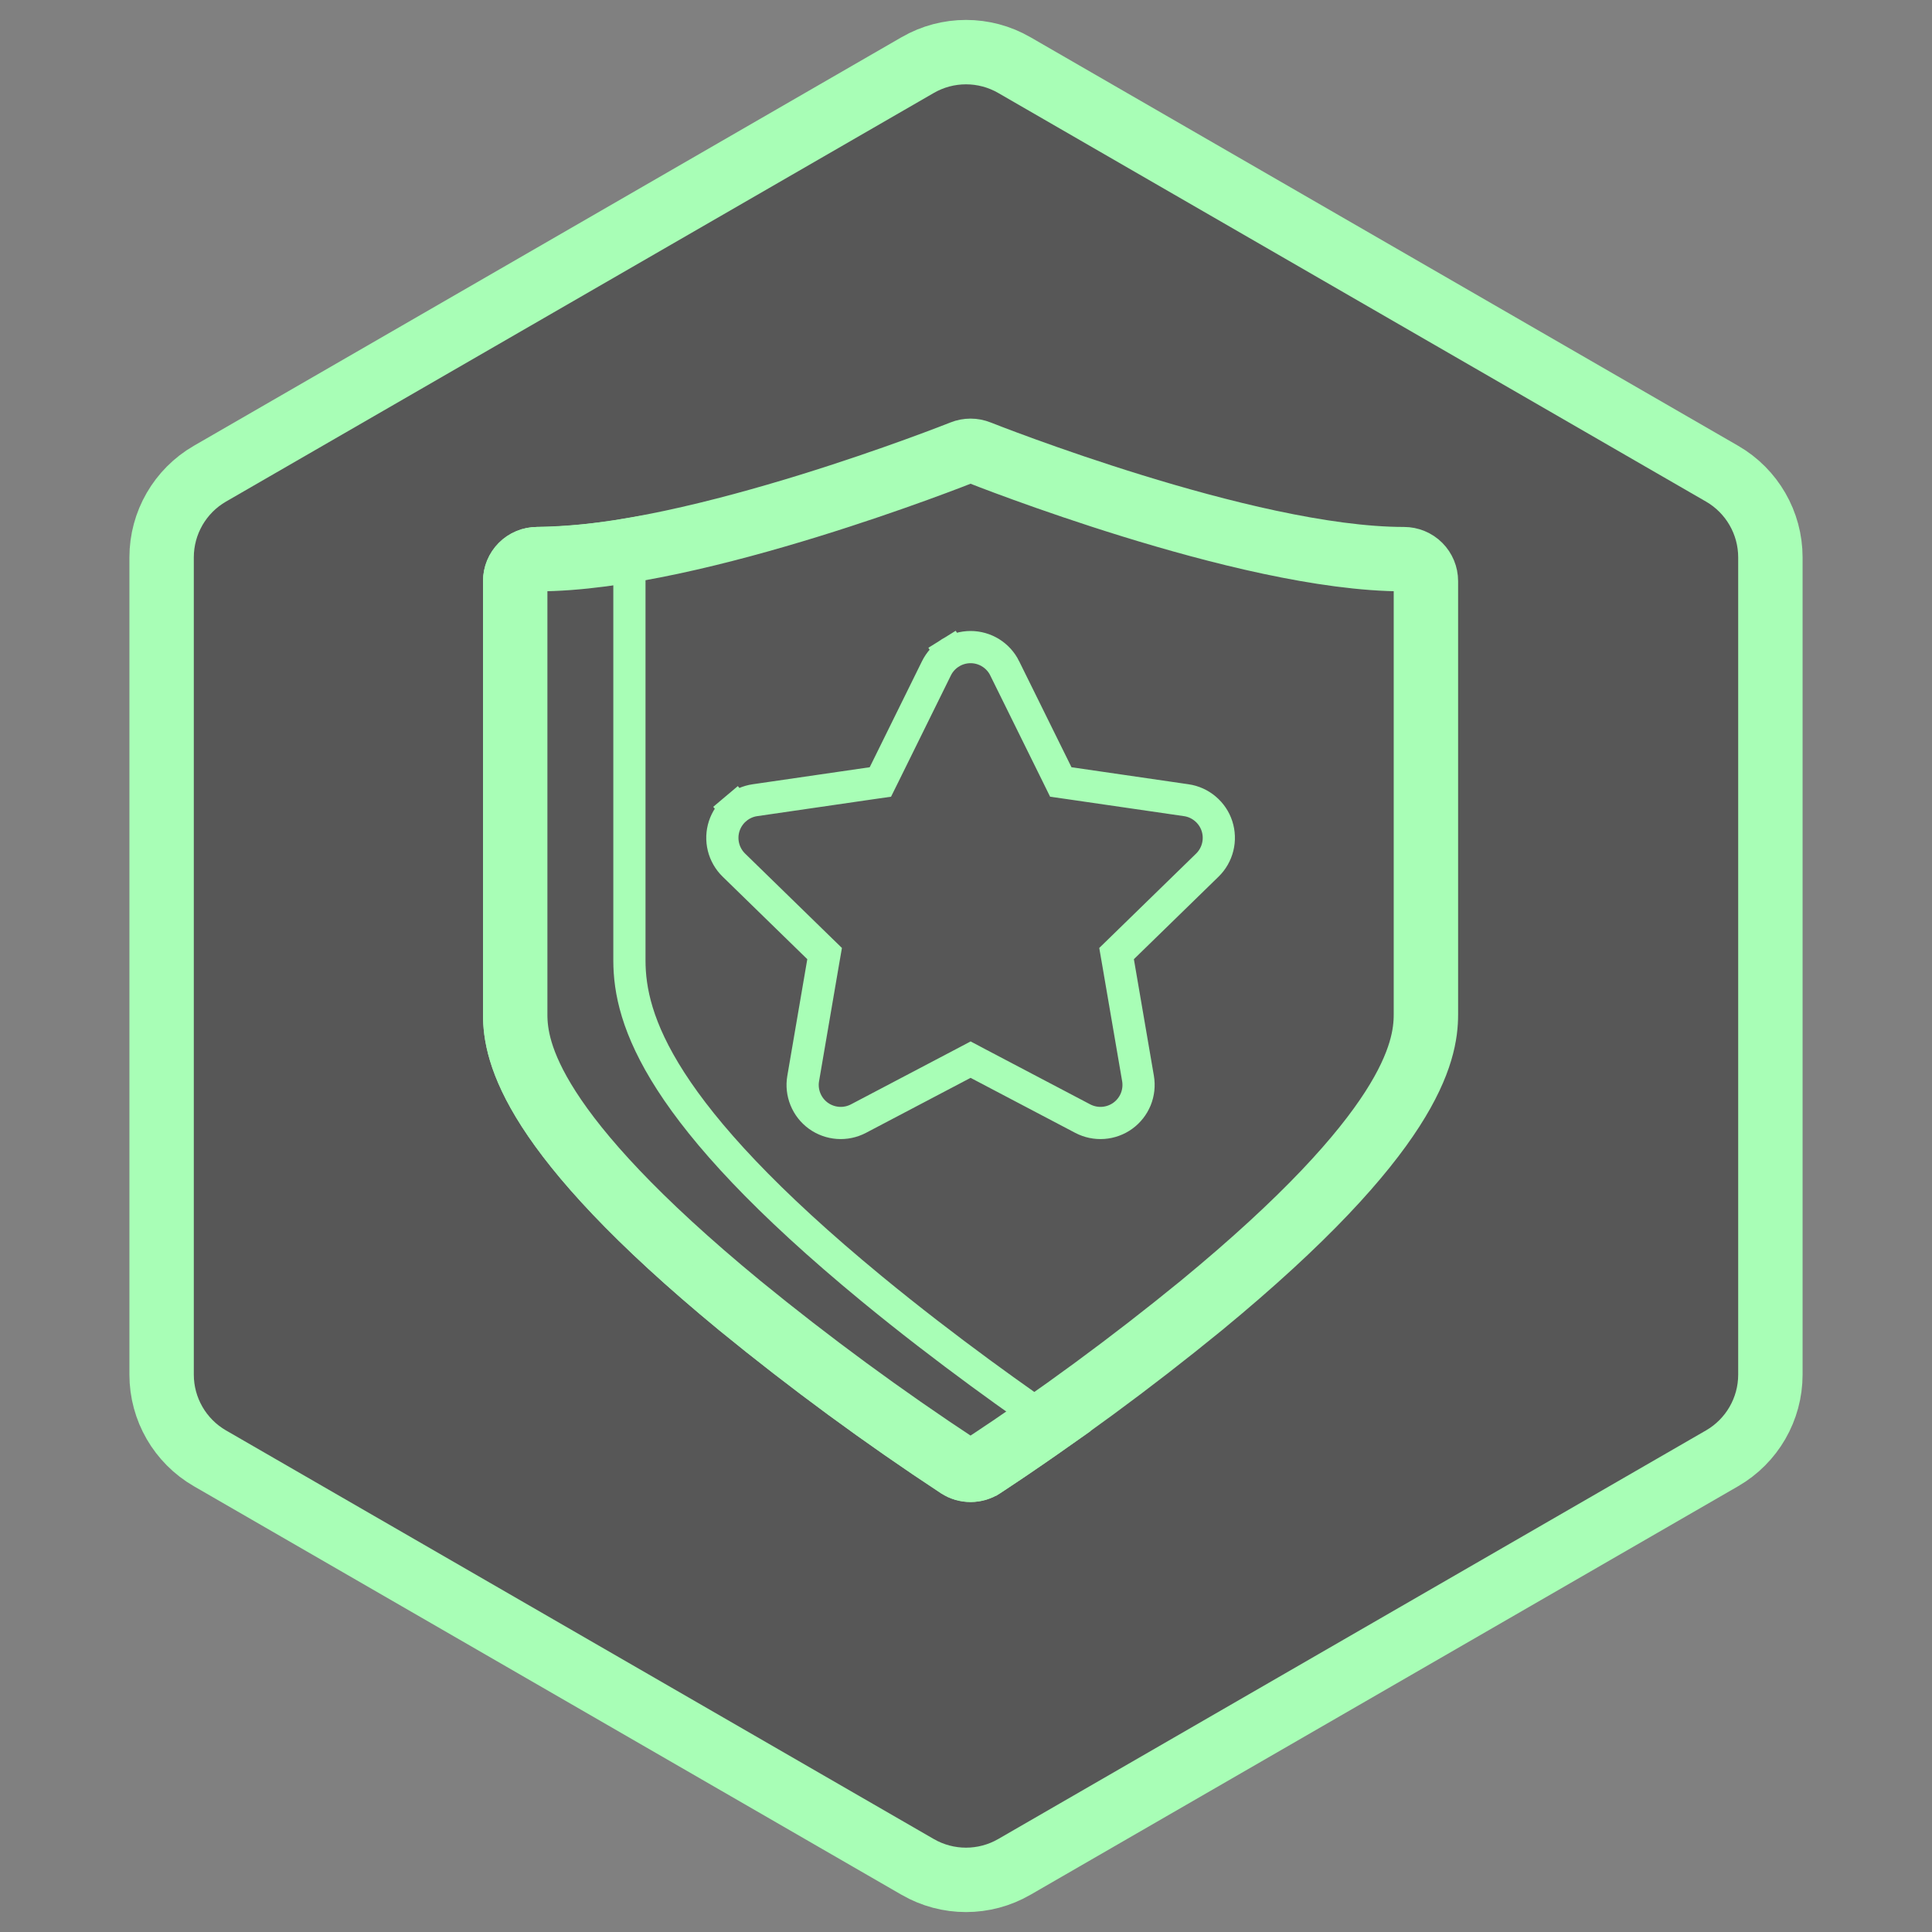
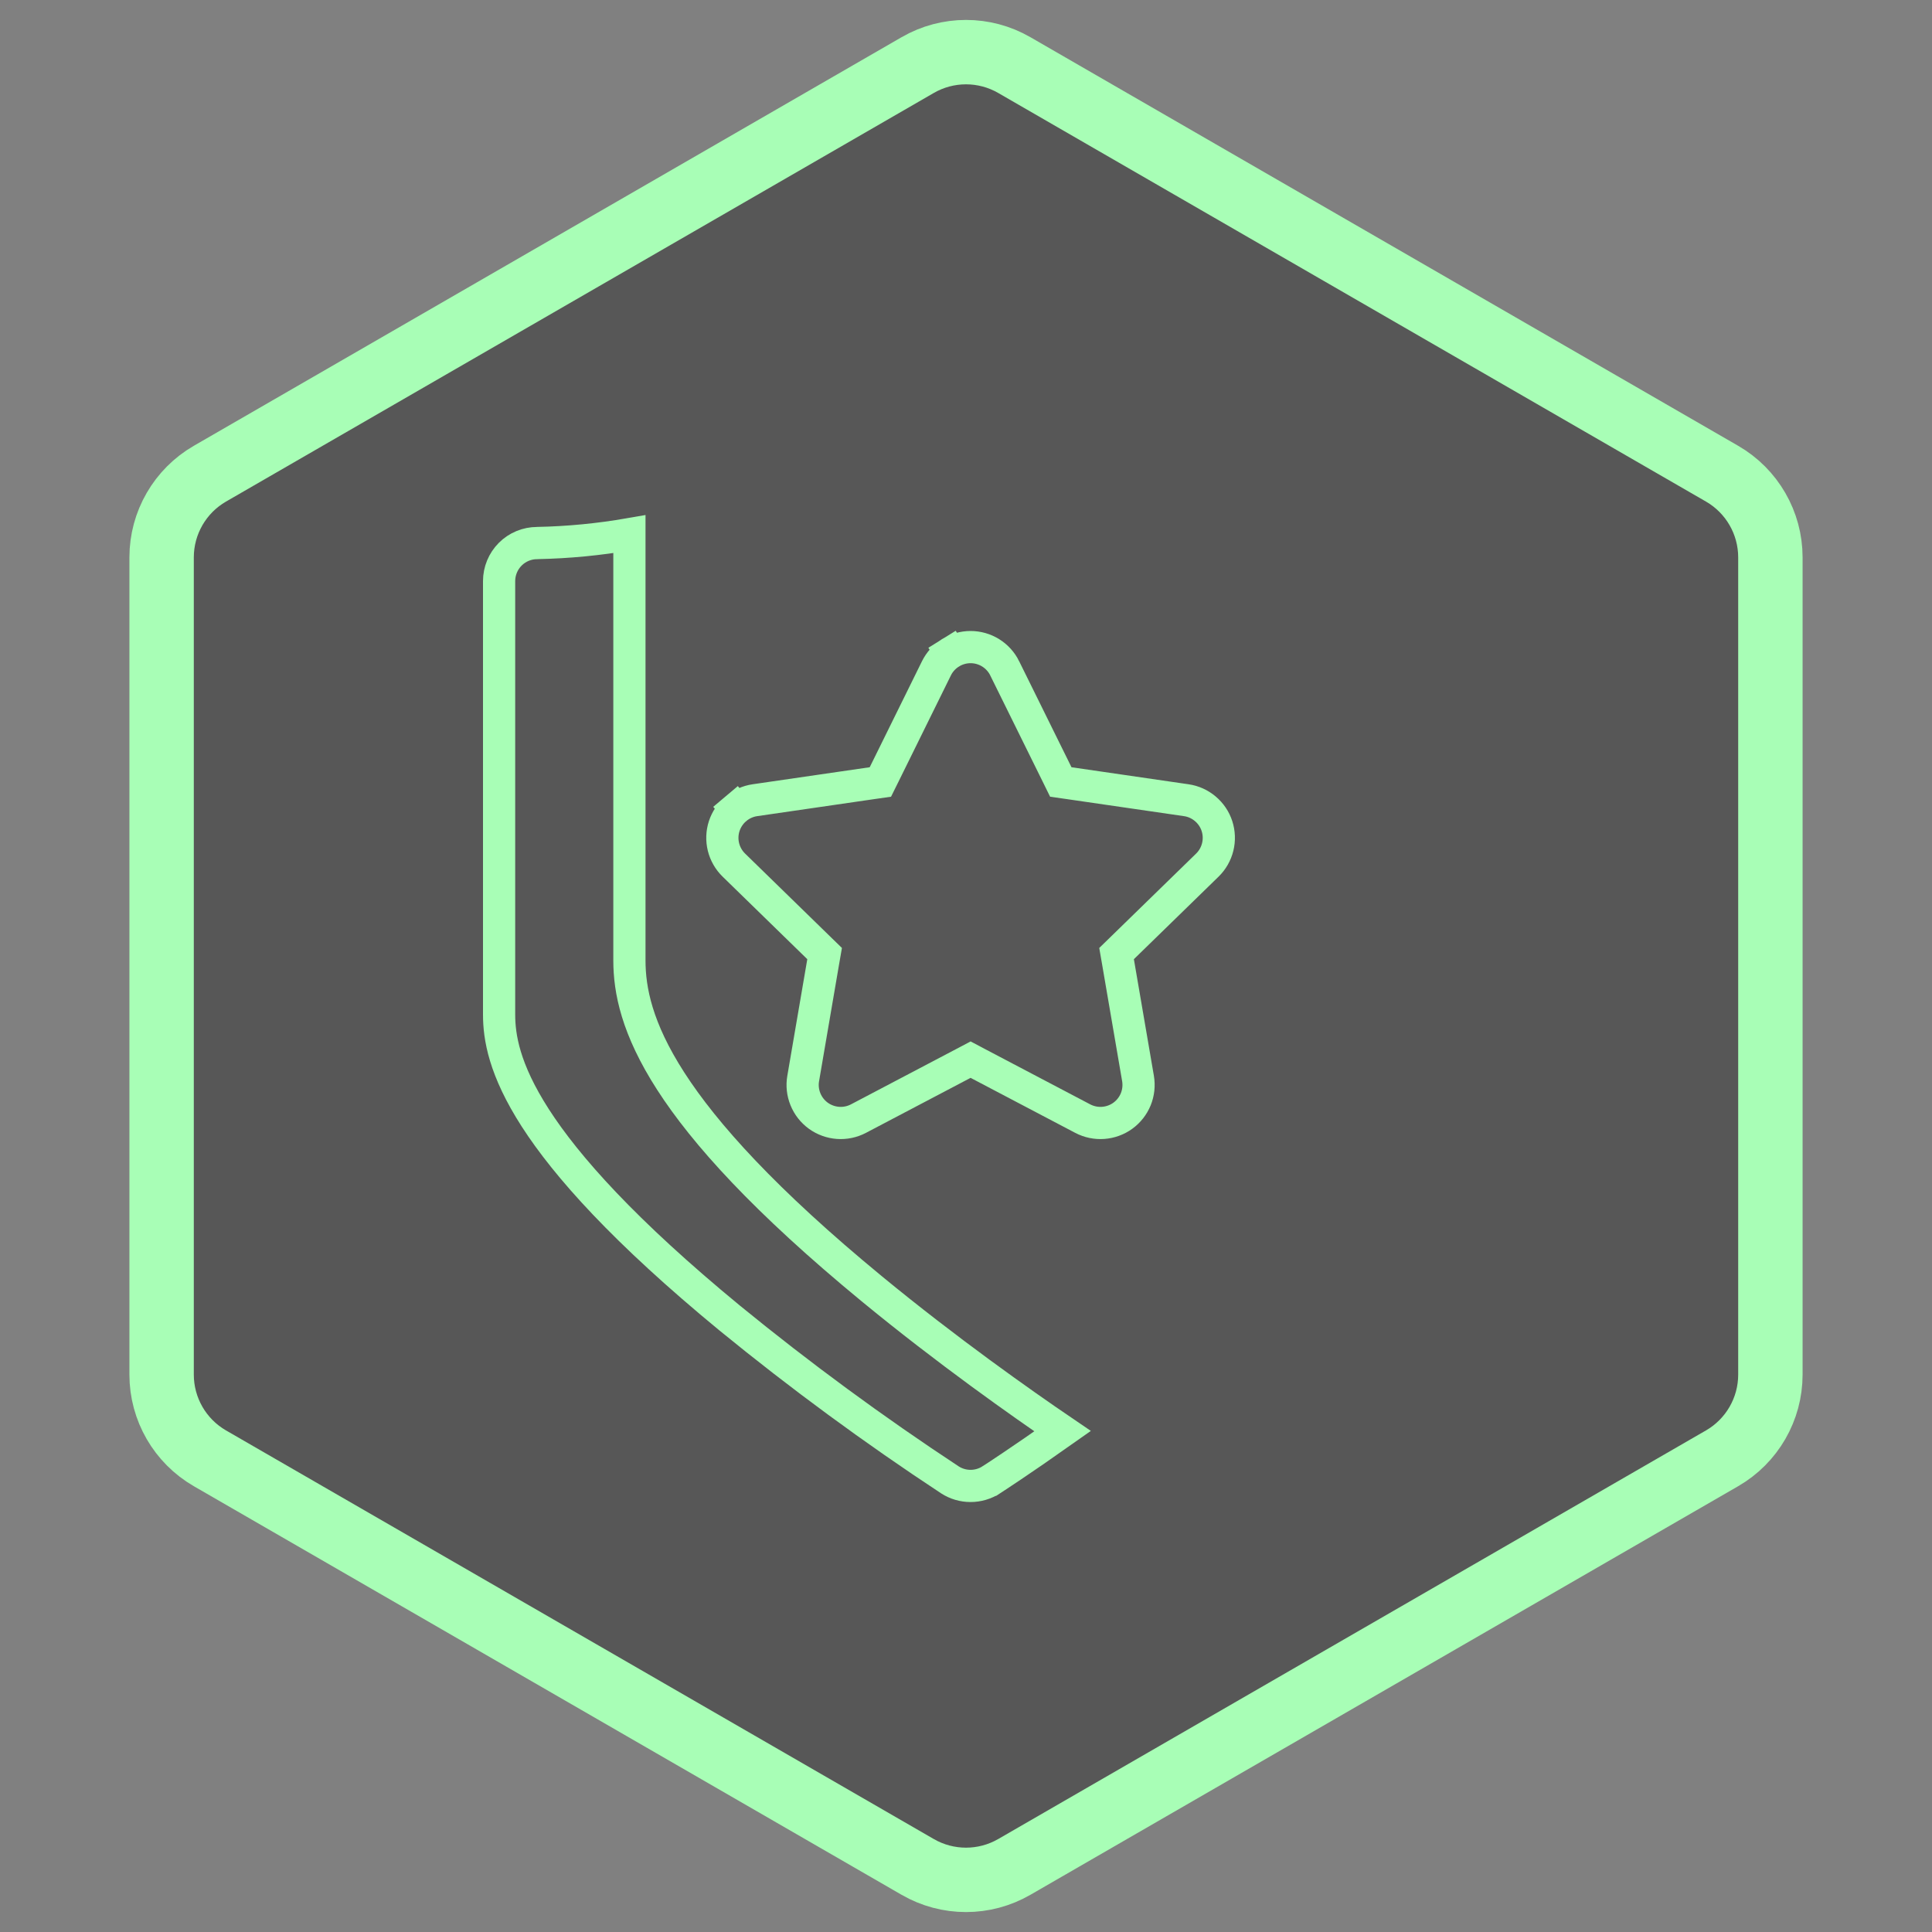
<svg xmlns="http://www.w3.org/2000/svg" width="60" height="60" viewBox="0 0 60 60" fill="none">
  <rect x="0" y="0" width="60" height="60" fill="#808080" stroke="none" />
  <path d="M28.5 2.021C29.428 1.485 30.572 1.485 31.5 2.021L53.481 14.711C54.409 15.247 54.981 16.238 54.981 17.309V42.691C54.981 43.762 54.409 44.753 53.481 45.289L31.5 57.979C30.572 58.515 29.428 58.515 28.5 57.979L6.519 45.289C5.591 44.753 5.019 43.762 5.019 42.691L5.019 17.309C5.019 16.238 5.591 15.247 6.519 14.711L28.5 2.021Z" fill="#2E2E2E" fill-opacity="0.5" stroke="#A8FEB6" stroke-width="2" />
-   <path d="M30.395 14.049L30.395 14.049C30.449 14.07 32.52 14.892 35.171 15.71C37.789 16.518 41.105 17.365 43.6 17.365C43.781 17.365 43.955 17.436 44.083 17.564C44.211 17.692 44.283 17.866 44.283 18.047V31.506C44.283 32.659 43.825 35.179 37.306 40.546C35.127 42.326 32.859 43.993 30.509 45.54C30.399 45.61 30.272 45.647 30.141 45.647C30.011 45.647 29.884 45.61 29.774 45.54C27.424 43.993 25.155 42.326 22.977 40.546C16.458 35.179 16 32.659 16 31.506V18.047C16 17.866 16.072 17.692 16.2 17.564C16.328 17.436 16.501 17.365 16.682 17.365C19.182 17.365 22.497 16.518 25.115 15.71C27.742 14.899 29.799 14.084 29.887 14.049C30.05 13.984 30.232 13.984 30.395 14.049Z" stroke="#A8FEB6" stroke-width="2" />
  <path d="M33 44.446C31.721 45.35 30.85 45.915 30.784 45.958L30.783 45.958C30.592 46.082 30.369 46.147 30.141 46.147C29.914 46.147 29.692 46.082 29.501 45.959C27.136 44.402 24.852 42.724 22.66 40.932C16.11 35.54 15.5 32.891 15.5 31.506V18.047C15.5 17.733 15.625 17.433 15.846 17.211C16.068 16.989 16.369 16.865 16.682 16.865V16.865L16.693 16.864C17.65 16.845 18.604 16.753 19.547 16.589V29.824C19.547 31.674 20.46 34.58 27.072 40.023C29.413 41.95 31.726 43.579 33 44.446Z" stroke="#A8FEB6" />
  <path d="M36.839 24.851L36.839 24.851C37.058 24.882 37.263 24.975 37.431 25.117C37.6 25.259 37.726 25.445 37.794 25.655C37.862 25.865 37.87 26.09 37.817 26.304C37.764 26.518 37.653 26.713 37.495 26.867C37.495 26.867 37.495 26.867 37.495 26.867L34.864 29.431L34.676 29.614L34.721 29.873L35.342 33.493C35.342 33.493 35.342 33.493 35.342 33.493C35.379 33.711 35.355 33.934 35.272 34.139C35.188 34.343 35.05 34.52 34.871 34.65C34.693 34.779 34.482 34.856 34.261 34.872C34.041 34.888 33.821 34.842 33.626 34.74L33.626 34.74L30.375 33.031L30.143 32.908L29.91 33.031L26.659 34.74L26.659 34.74C26.464 34.842 26.244 34.888 26.024 34.872C25.804 34.856 25.592 34.779 25.414 34.65C25.235 34.52 25.097 34.343 25.014 34.139C24.93 33.934 24.906 33.711 24.944 33.493C24.944 33.493 24.944 33.493 24.944 33.493L25.564 29.873L25.609 29.614L25.421 29.431L22.791 26.867C22.791 26.867 22.791 26.867 22.791 26.867C22.633 26.713 22.521 26.518 22.468 26.304C22.415 26.09 22.423 25.865 22.491 25.655C22.56 25.446 22.685 25.259 22.854 25.117L22.532 24.735L22.854 25.117C23.023 24.975 23.228 24.882 23.446 24.851L27.081 24.322L27.341 24.285L27.458 24.049L29.082 20.755C29.082 20.755 29.082 20.755 29.082 20.755C29.179 20.558 29.33 20.391 29.518 20.274L29.256 19.853L29.518 20.274C29.705 20.158 29.921 20.096 30.142 20.096C30.363 20.096 30.579 20.158 30.766 20.274C30.954 20.391 31.105 20.558 31.202 20.755L31.202 20.756L32.828 24.049L32.944 24.285L33.204 24.322L36.839 24.851Z" stroke="#A8FEB6" />
</svg>